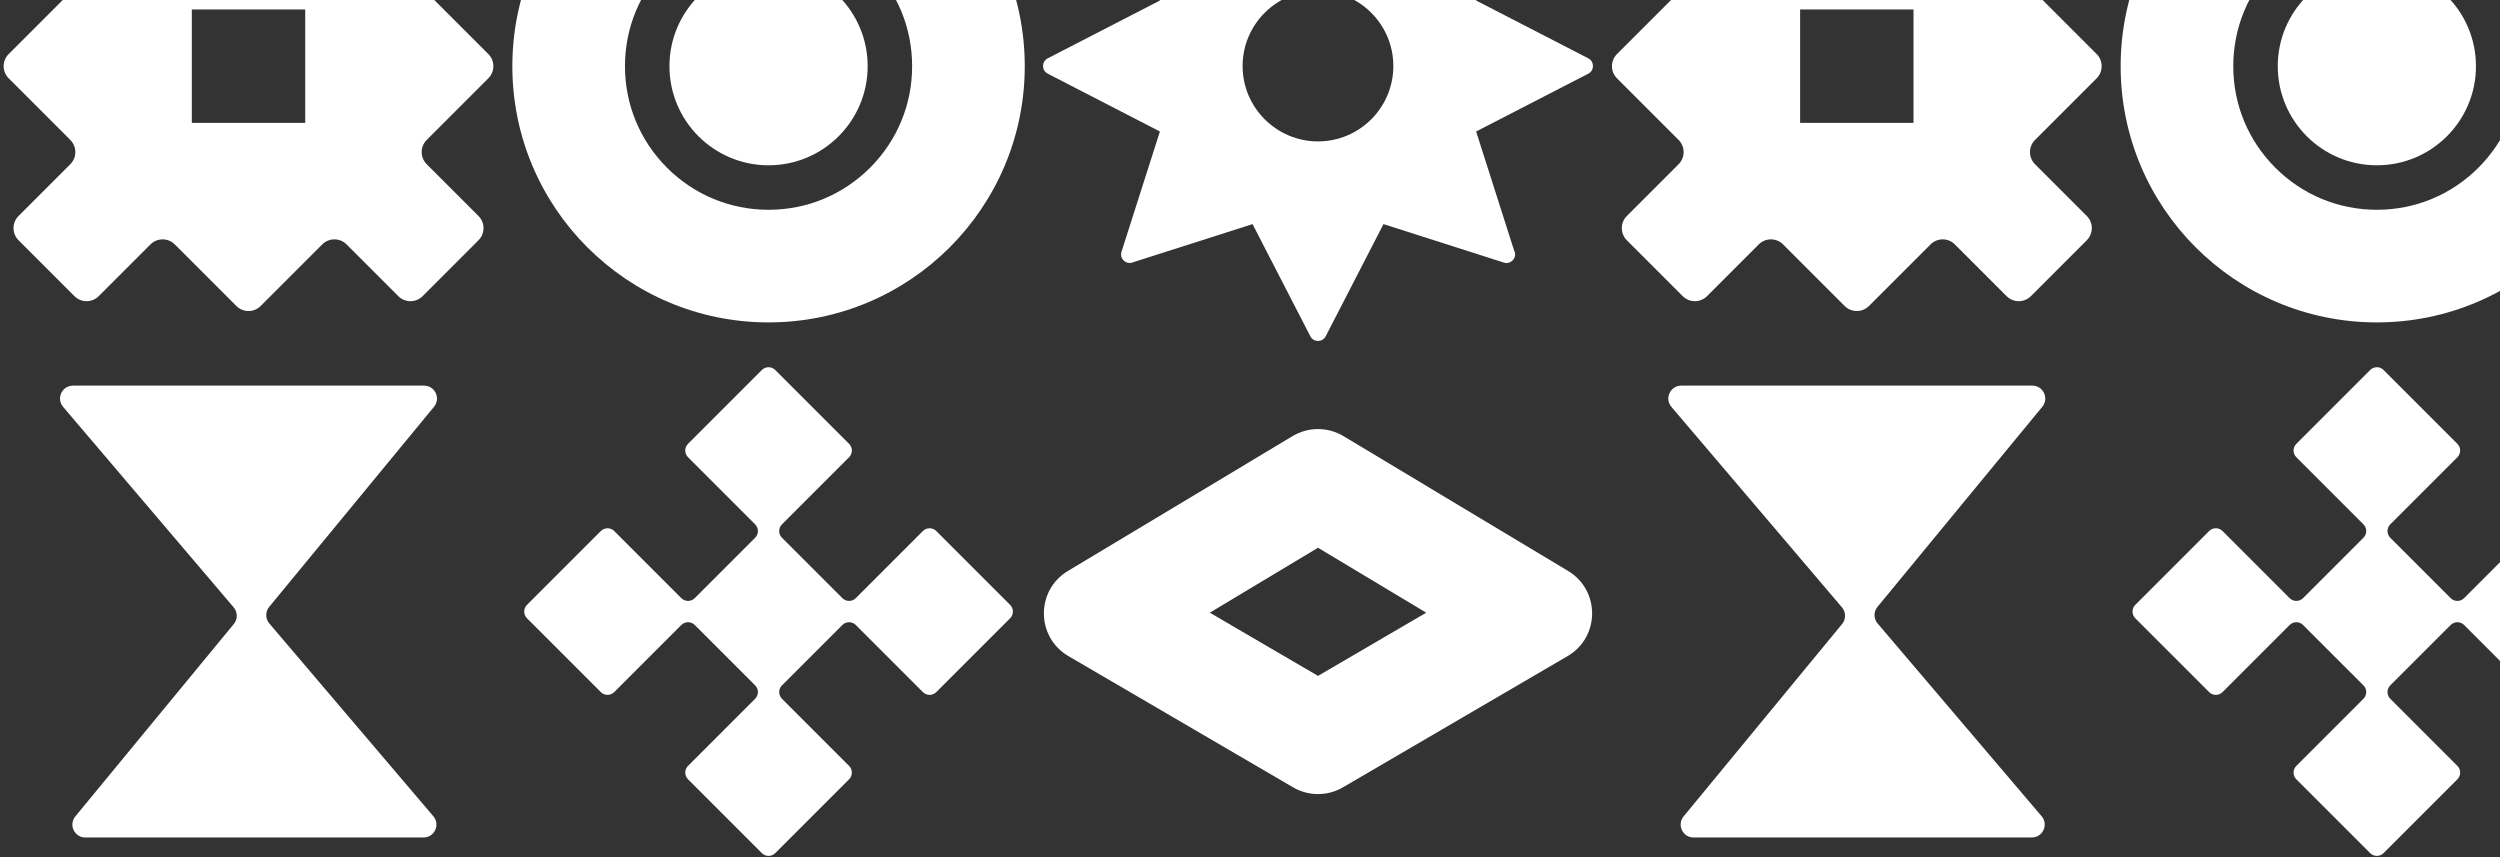
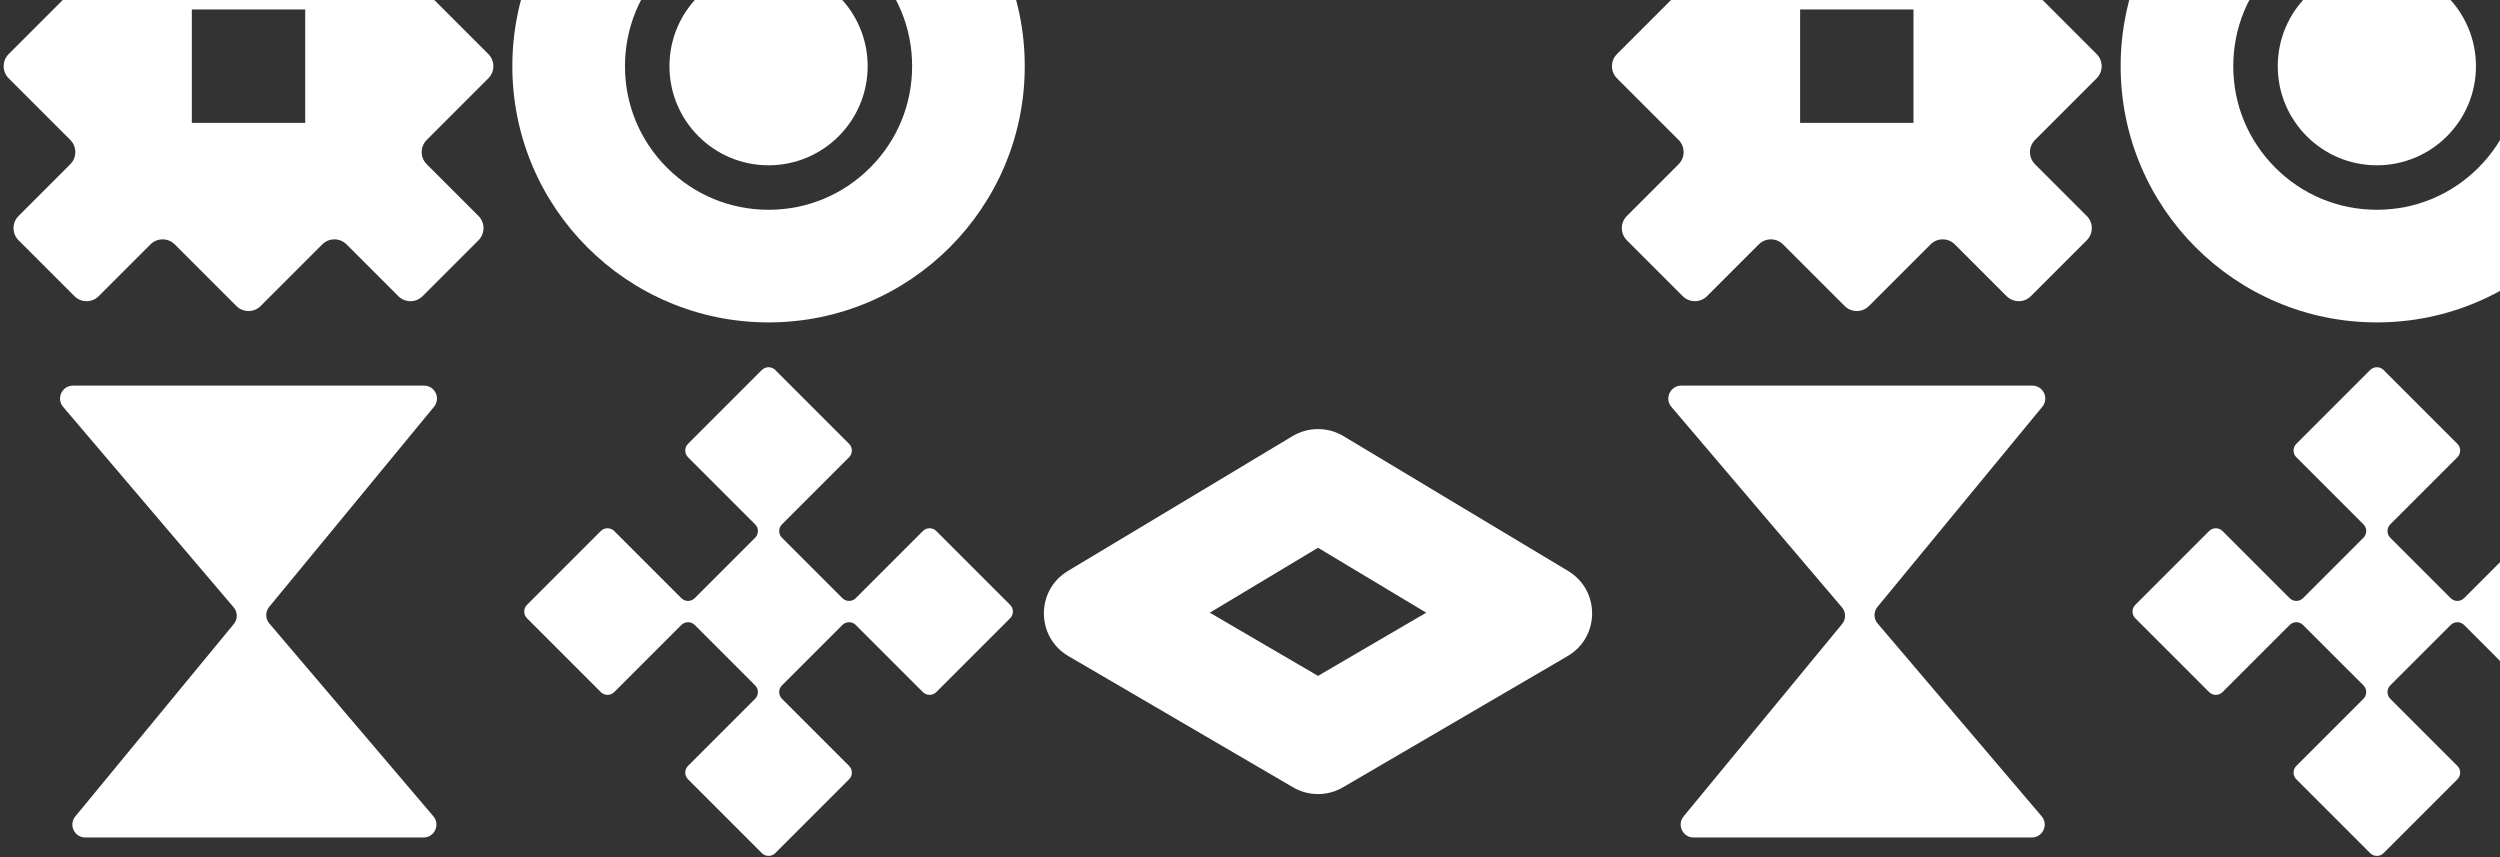
<svg xmlns="http://www.w3.org/2000/svg" width="525" height="180" viewBox="0 0 525 180" fill="none">
  <rect x="0" y="0" width="525" height="180" fill="#333333" stroke="none" />
-   <path d="M333.552 12.255L309.986 0.11L318.051 -25.134C318.517 -26.531 317.174 -27.874 315.777 -27.408L290.533 -19.341L278.388 -42.906C277.757 -44.099 275.791 -44.099 275.178 -42.906L263.033 -19.341L237.772 -27.408C236.377 -27.874 235.054 -26.516 235.515 -25.134L243.58 0.11L220.014 12.255C218.722 12.921 218.712 14.794 220.014 15.468L243.58 27.613L235.515 52.874C235.049 54.229 236.374 55.594 237.772 55.131L263.033 47.063L275.178 70.629C275.849 71.931 277.725 71.921 278.388 70.629L290.533 47.063L315.777 55.131C317.162 55.682 318.815 54.079 317.943 52.551L309.986 27.613L333.552 15.468C334.857 14.794 334.842 12.921 333.552 12.255ZM292.602 13.863C292.602 22.591 285.509 29.697 276.781 29.697C268.052 29.697 260.947 22.591 260.947 13.863C260.947 5.134 268.052 -1.959 276.781 -1.959C285.509 -1.959 292.602 5.134 292.602 13.863Z" fill="white" />
  <path d="M440.291 11.348L427.355 -1.588C425.945 -2.998 425.945 -5.282 427.355 -6.69L438.222 -17.557C439.633 -18.968 439.633 -21.252 438.222 -22.659L426.488 -34.393C425.078 -35.803 422.794 -35.803 421.387 -34.393L410.519 -23.526C409.109 -22.116 406.825 -22.116 405.417 -23.526L392.481 -36.462C391.071 -37.872 388.787 -37.872 387.379 -36.462L374.443 -23.526C373.033 -22.116 370.749 -22.116 369.341 -23.526L358.474 -34.393C357.064 -35.803 354.78 -35.803 353.372 -34.393L341.638 -22.659C340.228 -21.249 340.228 -18.965 341.638 -17.557L352.505 -6.69C353.916 -5.28 353.916 -2.996 352.505 -1.588L339.569 11.348C338.159 12.758 338.159 15.042 339.569 16.45L352.505 29.386C353.916 30.796 353.916 33.08 352.505 34.488L341.638 45.355C340.228 46.765 340.228 49.05 341.638 50.457L353.372 62.191C354.782 63.601 357.066 63.601 358.474 62.191L369.341 51.324C370.751 49.914 373.036 49.914 374.443 51.324L387.379 64.26C388.789 65.67 391.074 65.67 392.481 64.26L405.417 51.324C406.827 49.914 409.112 49.914 410.519 51.324L421.387 62.191C422.797 63.601 425.081 63.601 426.488 62.191L438.222 50.457C439.633 49.047 439.633 46.763 438.222 45.355L427.355 34.488C425.945 33.078 425.945 30.794 427.355 29.386L440.291 16.45C441.701 15.04 441.701 12.756 440.291 11.348ZM401.836 25.805H378.025V1.993H401.836V25.805Z" fill="white" />
  <path d="M499.139 -39.903C469.425 -39.903 445.336 -15.814 445.336 13.9C445.336 43.615 469.425 67.704 499.139 67.704C528.854 67.704 552.943 43.615 552.943 13.9C552.943 -15.814 528.854 -39.903 499.139 -39.903ZM520.461 35.222C514.766 40.917 507.194 44.053 499.139 44.053C491.085 44.053 483.513 40.917 477.818 35.222C472.122 29.526 468.987 21.955 468.987 13.9C468.987 5.845 472.122 -1.726 477.818 -7.421C483.513 -13.117 491.085 -16.253 499.139 -16.253C507.194 -16.253 514.766 -13.117 520.461 -7.421C526.156 -1.726 529.292 5.845 529.292 13.9C529.292 21.955 526.156 29.526 520.461 35.222Z" fill="white" />
  <path d="M499.141 34.711C510.634 34.711 519.951 25.394 519.951 13.9C519.951 2.407 510.634 -6.91 499.141 -6.91C487.647 -6.91 478.33 2.407 478.33 13.9C478.33 25.394 487.647 34.711 499.141 34.711Z" fill="white" />
  <path d="M276.782 115.025L299.504 128.665L276.782 141.937L254.061 128.665L276.782 115.025ZM276.782 90.105C274.931 90.105 273.083 90.598 271.437 91.585L224.258 119.907C217.491 123.969 217.551 133.797 224.366 137.78L271.545 165.338C273.163 166.282 274.974 166.755 276.782 166.755C278.591 166.755 280.401 166.282 282.019 165.338L329.198 137.78C336.013 133.797 336.073 123.972 329.306 119.907L282.127 91.585C280.481 90.598 278.633 90.105 276.782 90.105Z" fill="white" />
  <path d="M426.794 80.983H353.064C350.752 80.983 349.5 83.691 351 85.451L386.819 127.553C387.67 128.553 387.68 130.02 386.846 131.035L353.563 171.439C352.105 173.207 353.365 175.874 355.656 175.874H426.674C428.986 175.874 430.238 173.167 428.738 171.406L394.297 130.925C393.446 129.925 393.436 128.458 394.27 127.443L428.886 85.419C430.343 83.65 429.083 80.983 426.792 80.983H426.794Z" fill="white" />
  <path d="M516.051 93.203L500.55 77.702C499.771 76.923 498.511 76.923 497.732 77.702L482.231 93.203C481.452 93.982 481.452 95.242 482.231 96.021L496.322 110.111C497.101 110.89 497.101 112.15 496.322 112.929L483.641 125.61C482.862 126.389 481.603 126.389 480.824 125.61L466.733 111.519C465.954 110.74 464.694 110.74 463.915 111.519L448.414 127.02C447.635 127.799 447.635 129.059 448.414 129.838L463.915 145.338C464.694 146.117 465.954 146.117 466.733 145.338L480.824 131.248C481.603 130.469 482.862 130.469 483.641 131.248L496.322 143.928C497.101 144.707 497.101 145.967 496.322 146.746L482.231 160.837C481.452 161.616 481.452 162.876 482.231 163.655L497.732 179.155C498.511 179.934 499.771 179.934 500.55 179.155L516.051 163.655C516.83 162.876 516.83 161.616 516.051 160.837L501.96 146.746C501.181 145.967 501.181 144.707 501.96 143.928L514.641 131.248C515.419 130.469 516.679 130.469 517.458 131.248L531.549 145.338C532.328 146.117 533.588 146.117 534.367 145.338L549.868 129.838C550.647 129.059 550.647 127.799 549.868 127.02L534.367 111.519C533.588 110.74 532.328 110.74 531.549 111.519L517.458 125.61C516.679 126.389 515.419 126.389 514.641 125.61L501.96 112.929C501.181 112.15 501.181 110.89 501.96 110.111L516.051 96.021C516.83 95.242 516.83 93.982 516.051 93.203Z" fill="white" />
  <path d="M102.549 11.348L89.613 -1.588C88.203 -2.998 88.203 -5.282 89.613 -6.69L100.48 -17.557C101.89 -18.968 101.89 -21.252 100.48 -22.659L88.746 -34.393C87.336 -35.803 85.052 -35.803 83.644 -34.393L72.777 -23.526C71.367 -22.116 69.083 -22.116 67.675 -23.526L54.739 -36.462C53.329 -37.872 51.045 -37.872 49.637 -36.462L36.701 -23.526C35.291 -22.116 33.007 -22.116 31.599 -23.526L20.732 -34.393C19.322 -35.803 17.038 -35.803 15.63 -34.393L3.896 -22.659C2.486 -21.249 2.486 -18.965 3.896 -17.557L14.763 -6.69C16.173 -5.28 16.173 -2.996 14.763 -1.588L1.827 11.348C0.417 12.758 0.417 15.042 1.827 16.45L14.763 29.386C16.173 30.796 16.173 33.08 14.763 34.488L3.896 45.355C2.486 46.765 2.486 49.05 3.896 50.457L15.63 62.191C17.04 63.601 19.324 63.601 20.732 62.191L31.599 51.324C33.009 49.914 35.293 49.914 36.701 51.324L49.637 64.26C51.047 65.67 53.331 65.67 54.739 64.26L67.675 51.324C69.085 49.914 71.37 49.914 72.777 51.324L83.644 62.191C85.055 63.601 87.339 63.601 88.746 62.191L100.48 50.457C101.89 49.047 101.89 46.763 100.48 45.355L89.613 34.488C88.203 33.078 88.203 30.794 89.613 29.386L102.549 16.45C103.959 15.04 103.959 12.756 102.549 11.348ZM64.094 25.805H40.282V1.993H64.094V25.805Z" fill="white" />
  <path d="M161.395 -39.903C131.681 -39.903 107.592 -15.814 107.592 13.9C107.592 43.615 131.681 67.704 161.395 67.704C191.11 67.704 215.199 43.615 215.199 13.9C215.199 -15.814 191.11 -39.903 161.395 -39.903ZM182.717 35.222C177.021 40.917 169.45 44.053 161.395 44.053C153.341 44.053 145.769 40.917 140.074 35.222C134.378 29.526 131.243 21.955 131.243 13.9C131.243 5.845 134.378 -1.726 140.074 -7.421C145.769 -13.117 153.341 -16.253 161.395 -16.253C169.45 -16.253 177.021 -13.117 182.717 -7.421C188.412 -1.726 191.548 5.845 191.548 13.9C191.548 21.955 188.412 29.526 182.717 35.222Z" fill="white" />
  <path d="M161.397 34.711C172.89 34.711 182.207 25.394 182.207 13.9C182.207 2.407 172.89 -6.91 161.397 -6.91C149.903 -6.91 140.586 2.407 140.586 13.9C140.586 25.394 149.903 34.711 161.397 34.711Z" fill="white" />
  <path d="M89.052 80.983H15.324C13.012 80.983 11.76 83.691 13.26 85.451L49.078 127.553C49.93 128.553 49.94 130.02 49.106 131.035L15.822 171.439C14.365 173.207 15.624 175.874 17.916 175.874H88.934C91.246 175.874 92.498 173.167 90.998 171.406L56.557 130.925C55.705 129.925 55.695 128.458 56.529 127.443L91.145 85.419C92.603 83.65 91.343 80.983 89.052 80.983Z" fill="white" />
  <path d="M178.307 93.203L162.806 77.702C162.027 76.923 160.767 76.923 159.988 77.702L144.487 93.203C143.708 93.982 143.708 95.242 144.487 96.021L158.578 110.111C159.357 110.89 159.357 112.15 158.578 112.929L145.897 125.61C145.118 126.389 143.858 126.389 143.079 125.61L128.989 111.519C128.21 110.74 126.95 110.74 126.171 111.519L110.67 127.02C109.891 127.799 109.891 129.059 110.67 129.838L126.171 145.338C126.95 146.117 128.21 146.117 128.989 145.338L143.079 131.248C143.858 130.469 145.118 130.469 145.897 131.248L158.578 143.928C159.357 144.707 159.357 145.967 158.578 146.746L144.487 160.837C143.708 161.616 143.708 162.876 144.487 163.655L159.988 179.155C160.767 179.934 162.027 179.934 162.806 179.155L178.307 163.655C179.085 162.876 179.085 161.616 178.307 160.837L164.216 146.746C163.437 145.967 163.437 144.707 164.216 143.928L176.896 131.248C177.675 130.469 178.935 130.469 179.714 131.248L193.805 145.338C194.584 146.117 195.844 146.117 196.623 145.338L212.123 129.838C212.902 129.059 212.902 127.799 212.123 127.02L196.623 111.519C195.844 110.74 194.584 110.74 193.805 111.519L179.714 125.61C178.935 126.389 177.675 126.389 176.896 125.61L164.216 112.929C163.437 112.15 163.437 110.89 164.216 110.111L178.307 96.021C179.085 95.242 179.085 93.982 178.307 93.203Z" fill="white" />
</svg>